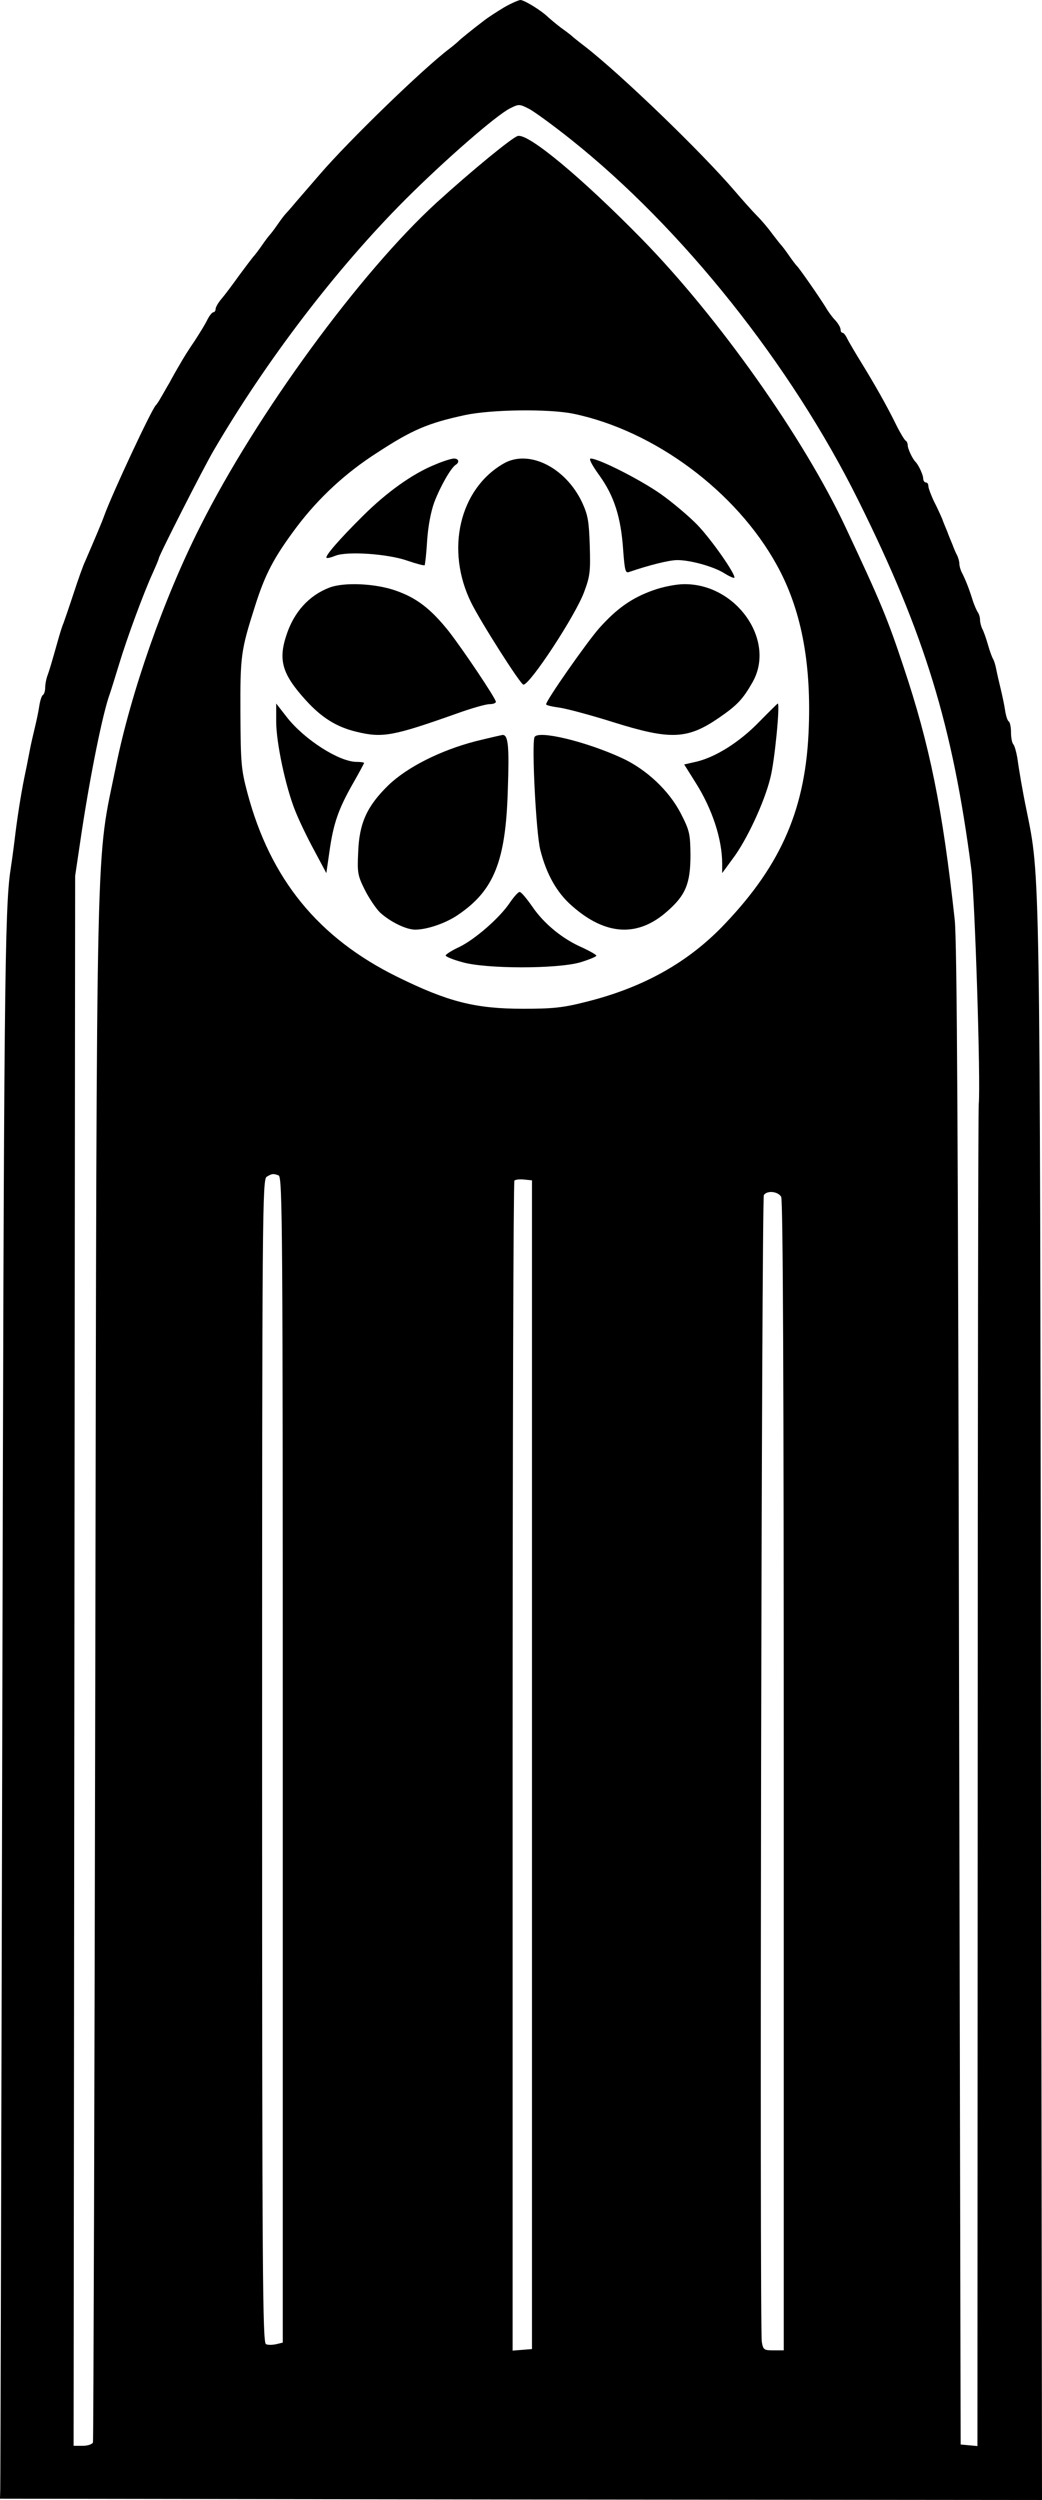
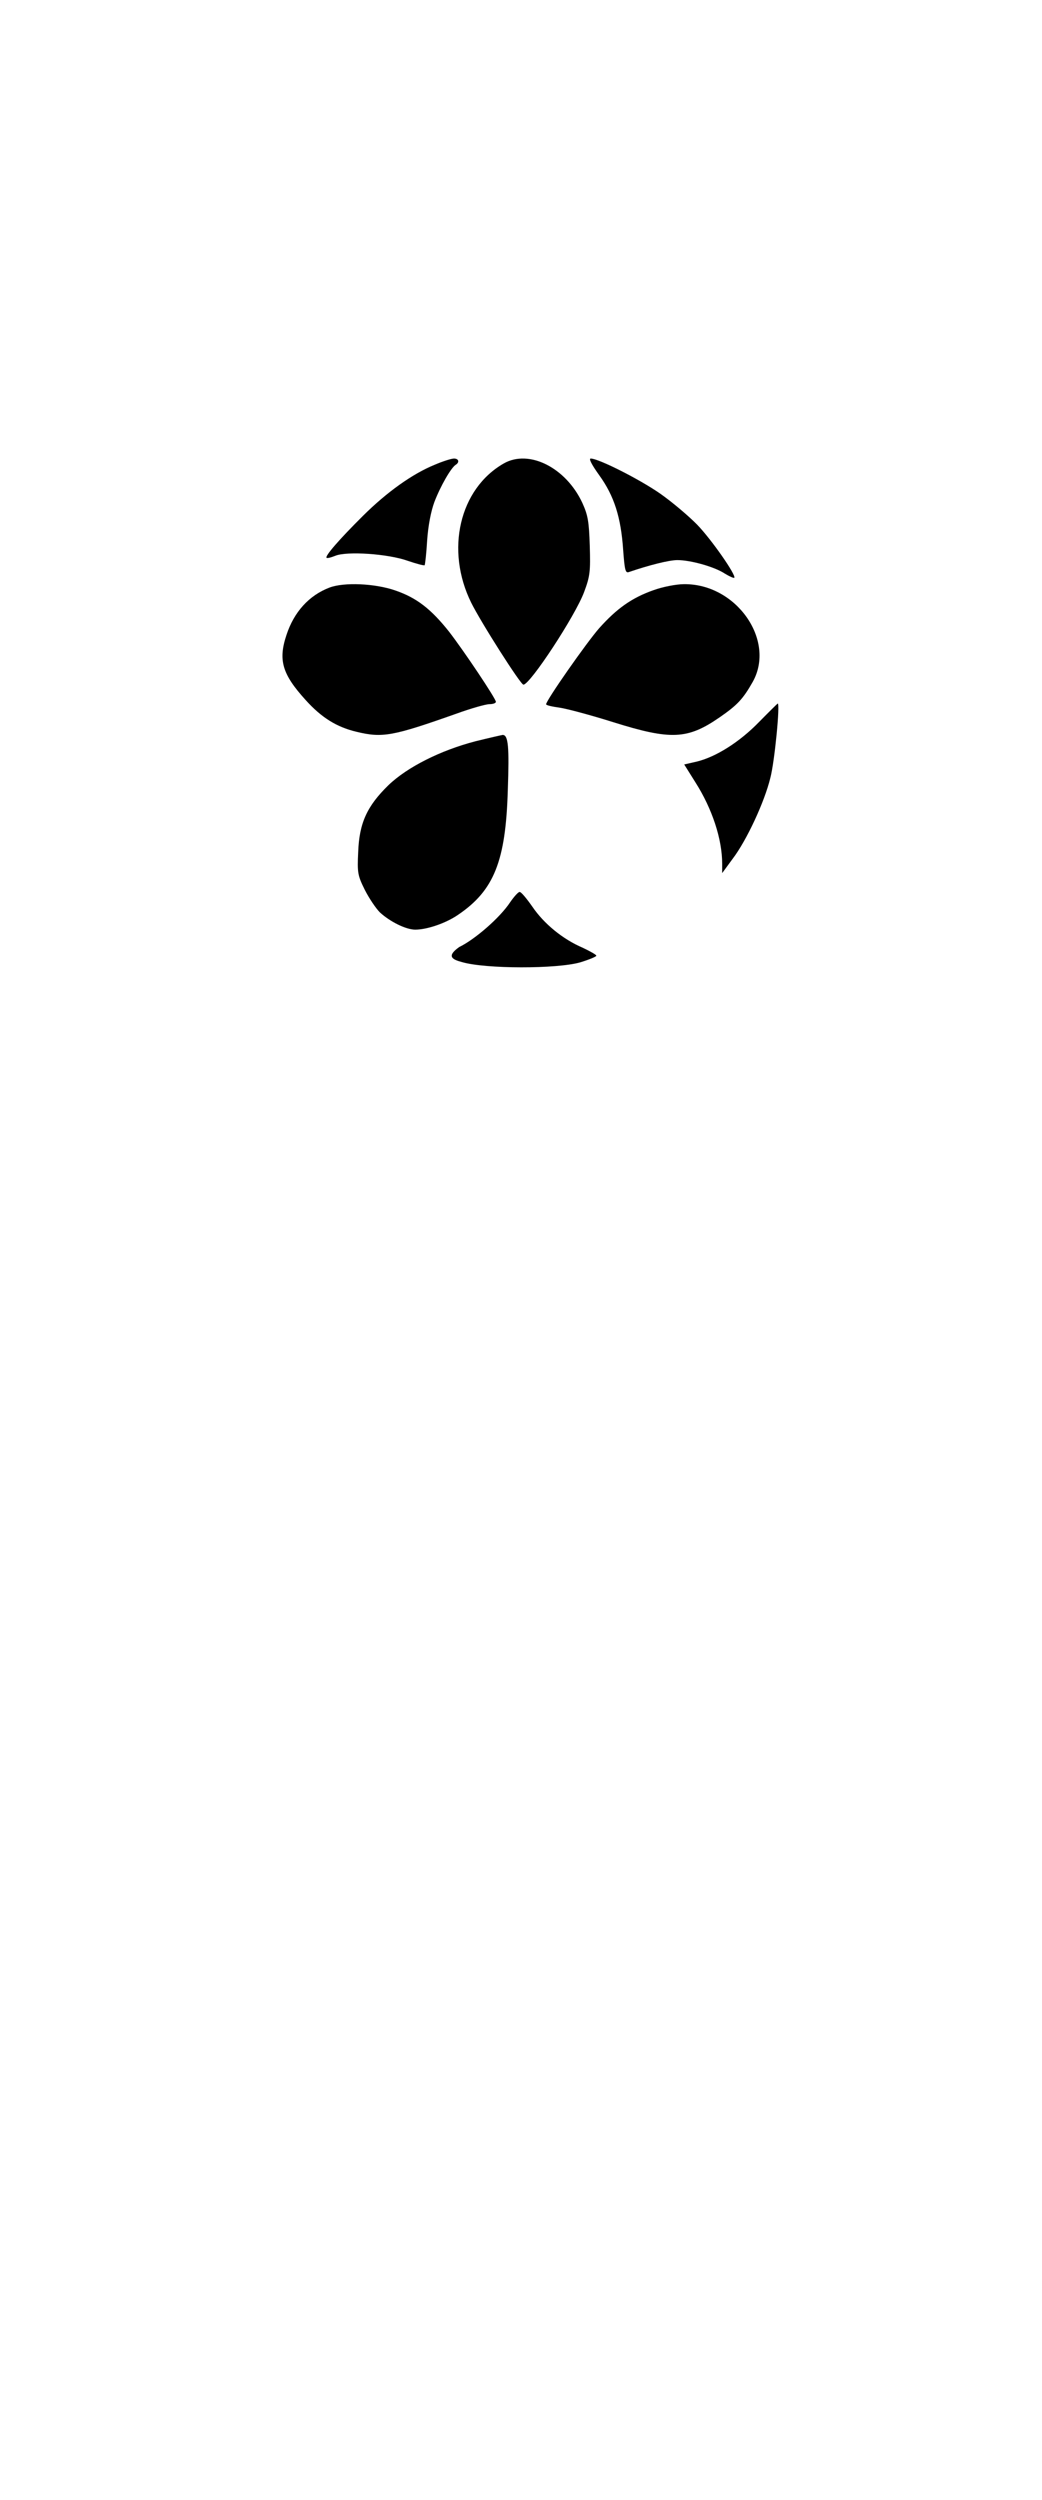
<svg xmlns="http://www.w3.org/2000/svg" width="166" height="398" viewBox="0 0 166 398" fill="none">
-   <path d="M80.347 1.15C79.318 1.766 77.837 2.711 77.096 3.286C75.368 4.6 73.27 6.284 73.023 6.572C72.9 6.695 72.283 7.229 71.584 7.763C67.305 11.008 55.621 22.344 51.014 27.683C49.656 29.244 47.887 31.298 47.105 32.201C46.324 33.146 45.583 33.968 45.46 34.091C45.336 34.214 44.76 34.953 44.225 35.734C43.691 36.514 43.115 37.254 42.991 37.377C42.868 37.5 42.292 38.239 41.757 39.02C41.222 39.8 40.564 40.663 40.317 40.909C40.111 41.155 39.083 42.511 38.054 43.907C37.026 45.345 35.792 46.988 35.298 47.563C34.763 48.179 34.352 48.918 34.352 49.165C34.352 49.452 34.187 49.699 34.023 49.699C33.817 49.699 33.406 50.192 33.077 50.808C32.789 51.465 31.842 52.984 31.02 54.258C30.156 55.49 29.086 57.215 28.634 58.036C28.14 58.858 27.399 60.172 26.988 60.953C26.535 61.692 25.959 62.76 25.63 63.294C25.342 63.828 24.972 64.362 24.849 64.485C24.232 64.978 17.978 78.368 16.662 81.941C16.209 83.214 15.222 85.515 13.576 89.334C13.247 89.992 12.424 92.333 11.725 94.469C11.025 96.604 10.285 98.74 10.12 99.192C9.915 99.644 9.544 100.835 9.257 101.862C8.187 105.64 7.899 106.626 7.57 107.53C7.364 108.064 7.199 108.926 7.199 109.46C7.199 109.994 7.035 110.528 6.829 110.651C6.624 110.775 6.377 111.596 6.253 112.418C6.13 113.28 5.801 114.8 5.554 115.827C5.307 116.853 4.896 118.579 4.69 119.729C4.484 120.838 4.114 122.686 3.867 123.836C3.332 126.506 2.756 130.079 2.304 133.899C2.098 135.583 1.81 137.637 1.687 138.417C0.741 144.496 0.617 158.05 0.37 271.905C0.206 339.553 0.082 395.577 0.041 396.357L0 397.795L83.021 397.918L166 398L165.835 271.412C165.671 136.61 165.712 139.731 163.532 128.97C162.914 126.013 162.339 122.604 162.051 120.55C161.886 119.646 161.639 118.743 161.433 118.496C161.228 118.291 161.063 117.428 161.063 116.607C161.063 115.744 160.899 114.964 160.693 114.841C160.487 114.718 160.24 113.896 160.117 113.075C159.994 112.212 159.664 110.692 159.418 109.666C159.171 108.639 158.842 107.242 158.718 106.585C158.595 105.887 158.348 105.148 158.225 104.942C158.06 104.696 157.69 103.71 157.402 102.683C157.114 101.656 156.702 100.506 156.497 100.137C156.291 99.726 156.126 99.069 156.126 98.658C156.126 98.247 155.962 97.754 155.797 97.508C155.633 97.303 155.221 96.399 154.933 95.495C154.399 93.77 153.823 92.292 153.205 91.1C153 90.69 152.835 90.074 152.835 89.745C152.835 89.416 152.671 88.8 152.465 88.39C152.259 88.02 151.93 87.24 151.724 86.665C151.478 86.09 151.107 85.186 150.902 84.611C150.655 84.036 150.285 83.132 150.079 82.557C149.832 81.982 149.256 80.709 148.762 79.764C148.31 78.778 147.898 77.711 147.898 77.382C147.898 77.053 147.734 76.807 147.487 76.807C147.281 76.807 147.076 76.519 147.076 76.191C147.076 75.616 146.335 74.014 145.841 73.521C145.348 73.028 144.607 71.426 144.607 70.892C144.607 70.564 144.443 70.235 144.278 70.153C144.114 70.071 143.455 69.003 142.838 67.771C141.316 64.649 139.3 61.117 137.202 57.708C136.215 56.106 135.227 54.422 134.98 53.929C134.734 53.395 134.404 52.984 134.24 52.984C134.034 52.984 133.911 52.738 133.911 52.451C133.911 52.163 133.541 51.506 133.088 51.013C132.635 50.561 131.936 49.617 131.566 48.959C130.578 47.358 127.246 42.552 126.917 42.306C126.794 42.182 126.218 41.443 125.683 40.663C125.148 39.882 124.572 39.143 124.449 39.02C124.325 38.896 123.708 38.116 123.05 37.254C122.433 36.391 121.322 35.077 120.581 34.337C119.882 33.639 118.278 31.832 117.043 30.394C111.695 24.151 98.901 11.829 93.182 7.393C92.154 6.613 91.249 5.873 91.125 5.75C91.002 5.627 90.261 5.052 89.397 4.436C88.575 3.82 87.669 3.039 87.34 2.752C86.271 1.684 83.514 0 82.897 0C82.568 0.041 81.416 0.534 80.347 1.15ZM90.919 22.18C108.733 36.35 126.053 58.119 136.749 79.682C147.322 100.958 151.766 115.539 154.728 138.294C155.304 142.771 156.25 172.261 155.921 175.794C155.838 176.574 155.756 224.958 155.756 283.323L155.715 389.416L154.399 389.292L153.041 389.169L152.794 270.057C152.629 181.215 152.465 149.794 152.095 146.426C150.161 128.683 148.104 118.579 143.949 106.174C141.398 98.494 140.329 95.906 134.734 83.995C128.069 69.742 114.493 50.561 102.233 38.034C92.73 28.341 84.172 21.194 82.486 21.646C81.581 21.892 75.081 27.232 69.568 32.242C57.349 43.414 40.852 65.964 31.884 83.831C26.083 95.29 20.858 110.241 18.472 121.988C15.222 137.965 15.428 128.313 15.181 265.744C15.057 333.186 14.893 388.594 14.81 388.841C14.687 389.128 13.988 389.375 13.165 389.375H11.725L11.848 264.389L11.972 139.444L13.041 132.256C14.44 123.097 16.374 113.527 17.485 110.487C17.69 109.912 18.348 107.776 18.966 105.764C20.241 101.533 22.874 94.427 24.314 91.265C24.849 90.074 25.301 89.006 25.301 88.883C25.301 88.472 32.418 74.466 34.064 71.673C42.456 57.338 53.564 42.798 64.549 31.791C70.884 25.465 78.989 18.401 81.251 17.251C82.65 16.553 82.733 16.553 84.214 17.292C85.036 17.703 88.081 19.921 90.919 22.18ZM91.413 65.882C104.331 68.592 117.331 78.286 123.749 89.951C127.575 96.851 129.221 105.23 128.851 115.662C128.439 128.518 124.572 137.554 115.439 147.124C109.638 153.244 102.398 157.27 93.223 159.529C89.685 160.432 87.999 160.596 83.35 160.596C75.698 160.596 71.378 159.488 63.356 155.544C50.726 149.342 43.074 139.978 39.412 126.218C38.425 122.522 38.343 121.495 38.301 113.568C38.26 104.367 38.384 103.546 40.605 96.563C42.251 91.347 43.65 88.718 47.311 83.831C50.767 79.271 55.045 75.287 60.064 72.084C65.659 68.428 68.169 67.36 74.052 66.087C78.248 65.183 87.464 65.06 91.413 65.882ZM44.39 187.13C45.007 187.376 45.048 195.92 45.048 280.161V372.945L44.02 373.192C43.444 373.315 42.703 373.356 42.374 373.192C41.839 372.986 41.757 362.348 41.757 280.366C41.757 192.593 41.798 187.705 42.498 187.335C43.32 186.842 43.526 186.801 44.39 187.13ZM84.749 280.941V373.972L83.226 374.095L81.663 374.219V281.229C81.663 230.092 81.786 188.116 81.951 187.951C82.115 187.787 82.815 187.705 83.514 187.787L84.749 187.91V280.941ZM124.449 190.539C124.737 191.114 124.86 220.522 124.86 282.748V374.178H123.214C121.733 374.178 121.569 374.095 121.363 372.822C120.993 370.768 121.322 190.867 121.692 190.251C122.227 189.471 123.955 189.676 124.449 190.539Z" fill="black" />
  <path d="M69.246 73.992C65.729 75.421 61.653 78.319 57.817 82.129C54.1 85.82 51.743 88.519 52.022 88.797C52.102 88.916 52.742 88.757 53.421 88.48C55.259 87.725 61.813 88.162 64.93 89.273C66.329 89.75 67.527 90.067 67.647 89.988C67.727 89.869 67.927 88.122 68.047 86.058C68.207 83.717 68.646 81.415 69.206 79.906C70.165 77.406 71.843 74.469 72.603 73.992C73.242 73.595 73.082 73 72.323 73C71.923 73 70.525 73.437 69.246 73.992Z" fill="black" />
  <path d="M95.49 75.695C97.816 78.928 98.92 82.286 99.275 87.55C99.512 90.742 99.63 91.281 100.182 91.074C103.454 89.955 106.609 89.167 107.91 89.167C110.039 89.167 113.863 90.245 115.48 91.323C116.229 91.779 116.899 92.069 116.978 91.986C117.333 91.613 113.351 85.892 111.064 83.529C109.723 82.161 107.082 79.923 105.189 78.596C101.917 76.316 95.372 73 94.11 73C93.755 73 94.268 73.995 95.49 75.695Z" fill="black" />
  <path d="M80.27 73.772C73.181 77.819 70.927 87.566 75.066 95.95C76.623 99.088 82.933 109 83.384 109C84.449 109 91.661 98.014 93.054 94.256C93.997 91.737 94.079 90.994 93.956 86.905C93.833 83.023 93.669 82.032 92.767 80.05C90.145 74.433 84.285 71.501 80.27 73.772Z" fill="black" />
  <path d="M52.499 93.54C49.217 94.786 46.837 97.443 45.648 101.056C44.294 105.085 44.95 107.327 48.684 111.438C51.227 114.262 53.647 115.757 56.806 116.505C60.95 117.502 62.55 117.211 72.764 113.598C75.062 112.767 77.4 112.103 77.974 112.103C78.549 112.103 79 111.937 79 111.729C79 111.231 73.913 103.631 71.534 100.558C68.662 96.945 66.365 95.159 62.96 93.997C59.719 92.875 54.796 92.668 52.499 93.54Z" fill="black" />
  <path d="M104.111 93.955C100.681 95.158 98.271 96.859 95.454 100.012C93.452 102.293 87 111.502 87 112.124C87 112.29 87.98 112.497 89.164 112.663C90.308 112.829 94.188 113.866 97.74 114.986C106.888 117.848 109.543 117.724 114.648 114.198C117.465 112.249 118.364 111.294 119.916 108.557C123.632 101.92 117.261 92.877 108.93 93.001C107.787 93.001 105.581 93.416 104.111 93.955Z" fill="black" />
-   <path d="M44 114.875C44 118.25 45.523 125.375 47.047 129.125C47.623 130.583 48.982 133.417 50.053 135.375L51.988 139L52.482 135.583C53.1 131.167 53.882 128.875 56.147 124.875C57.176 123.083 58 121.542 58 121.458C58 121.375 57.465 121.292 56.806 121.292C54.047 121.292 48.488 117.75 45.688 114.167L44 112V114.875Z" fill="black" />
  <path d="M120.935 114.931C117.85 118.11 114.074 120.505 110.989 121.248L109 121.702L110.786 124.551C113.465 128.762 115.049 133.592 115.049 137.514V139L116.713 136.729C118.946 133.798 121.787 127.688 122.721 123.849C123.411 121.248 124.304 111.959 123.898 112C123.817 112.041 122.518 113.321 120.935 114.931Z" fill="black" />
  <path d="M75.764 118.006C70.183 119.456 64.886 122.113 61.871 125.012C58.49 128.313 57.227 131.01 57.064 135.64C56.901 138.942 56.982 139.384 58.123 141.679C58.816 143.048 59.916 144.658 60.527 145.262C62.157 146.752 64.683 148 66.149 148C68.064 148 71.079 146.953 72.994 145.625C78.698 141.76 80.572 137.09 80.897 125.817C81.142 118.892 80.979 117 80.083 117C79.838 117.04 77.883 117.483 75.764 118.006Z" fill="black" />
-   <path d="M85.148 117.366C84.684 118.507 85.4 132.691 86.074 135.3C87.043 139.172 88.728 142.147 91.129 144.226C96.479 148.954 101.618 149.24 106.293 145.082C109.242 142.514 110 140.639 110 136.074C109.958 132.773 109.874 132.243 108.441 129.471C106.588 125.884 103.008 122.501 99.132 120.708C93.319 118.018 85.611 116.184 85.148 117.366Z" fill="black" />
-   <path d="M81.262 143.653C79.648 146.091 75.676 149.551 73.152 150.771C71.952 151.321 71 151.95 71 152.107C71 152.304 72.159 152.776 73.607 153.169C77.372 154.27 88.71 154.27 92.434 153.209C93.841 152.776 95 152.304 95 152.147C95 151.99 94.007 151.439 92.848 150.888C89.621 149.512 86.641 147.035 84.821 144.361C83.91 143.063 83.041 142.001 82.793 142.001C82.586 141.962 81.883 142.749 81.262 143.653Z" fill="black" />
+   <path d="M81.262 143.653C79.648 146.091 75.676 149.551 73.152 150.771C71 152.304 72.159 152.776 73.607 153.169C77.372 154.27 88.71 154.27 92.434 153.209C93.841 152.776 95 152.304 95 152.147C95 151.99 94.007 151.439 92.848 150.888C89.621 149.512 86.641 147.035 84.821 144.361C83.91 143.063 83.041 142.001 82.793 142.001C82.586 141.962 81.883 142.749 81.262 143.653Z" fill="black" />
</svg>